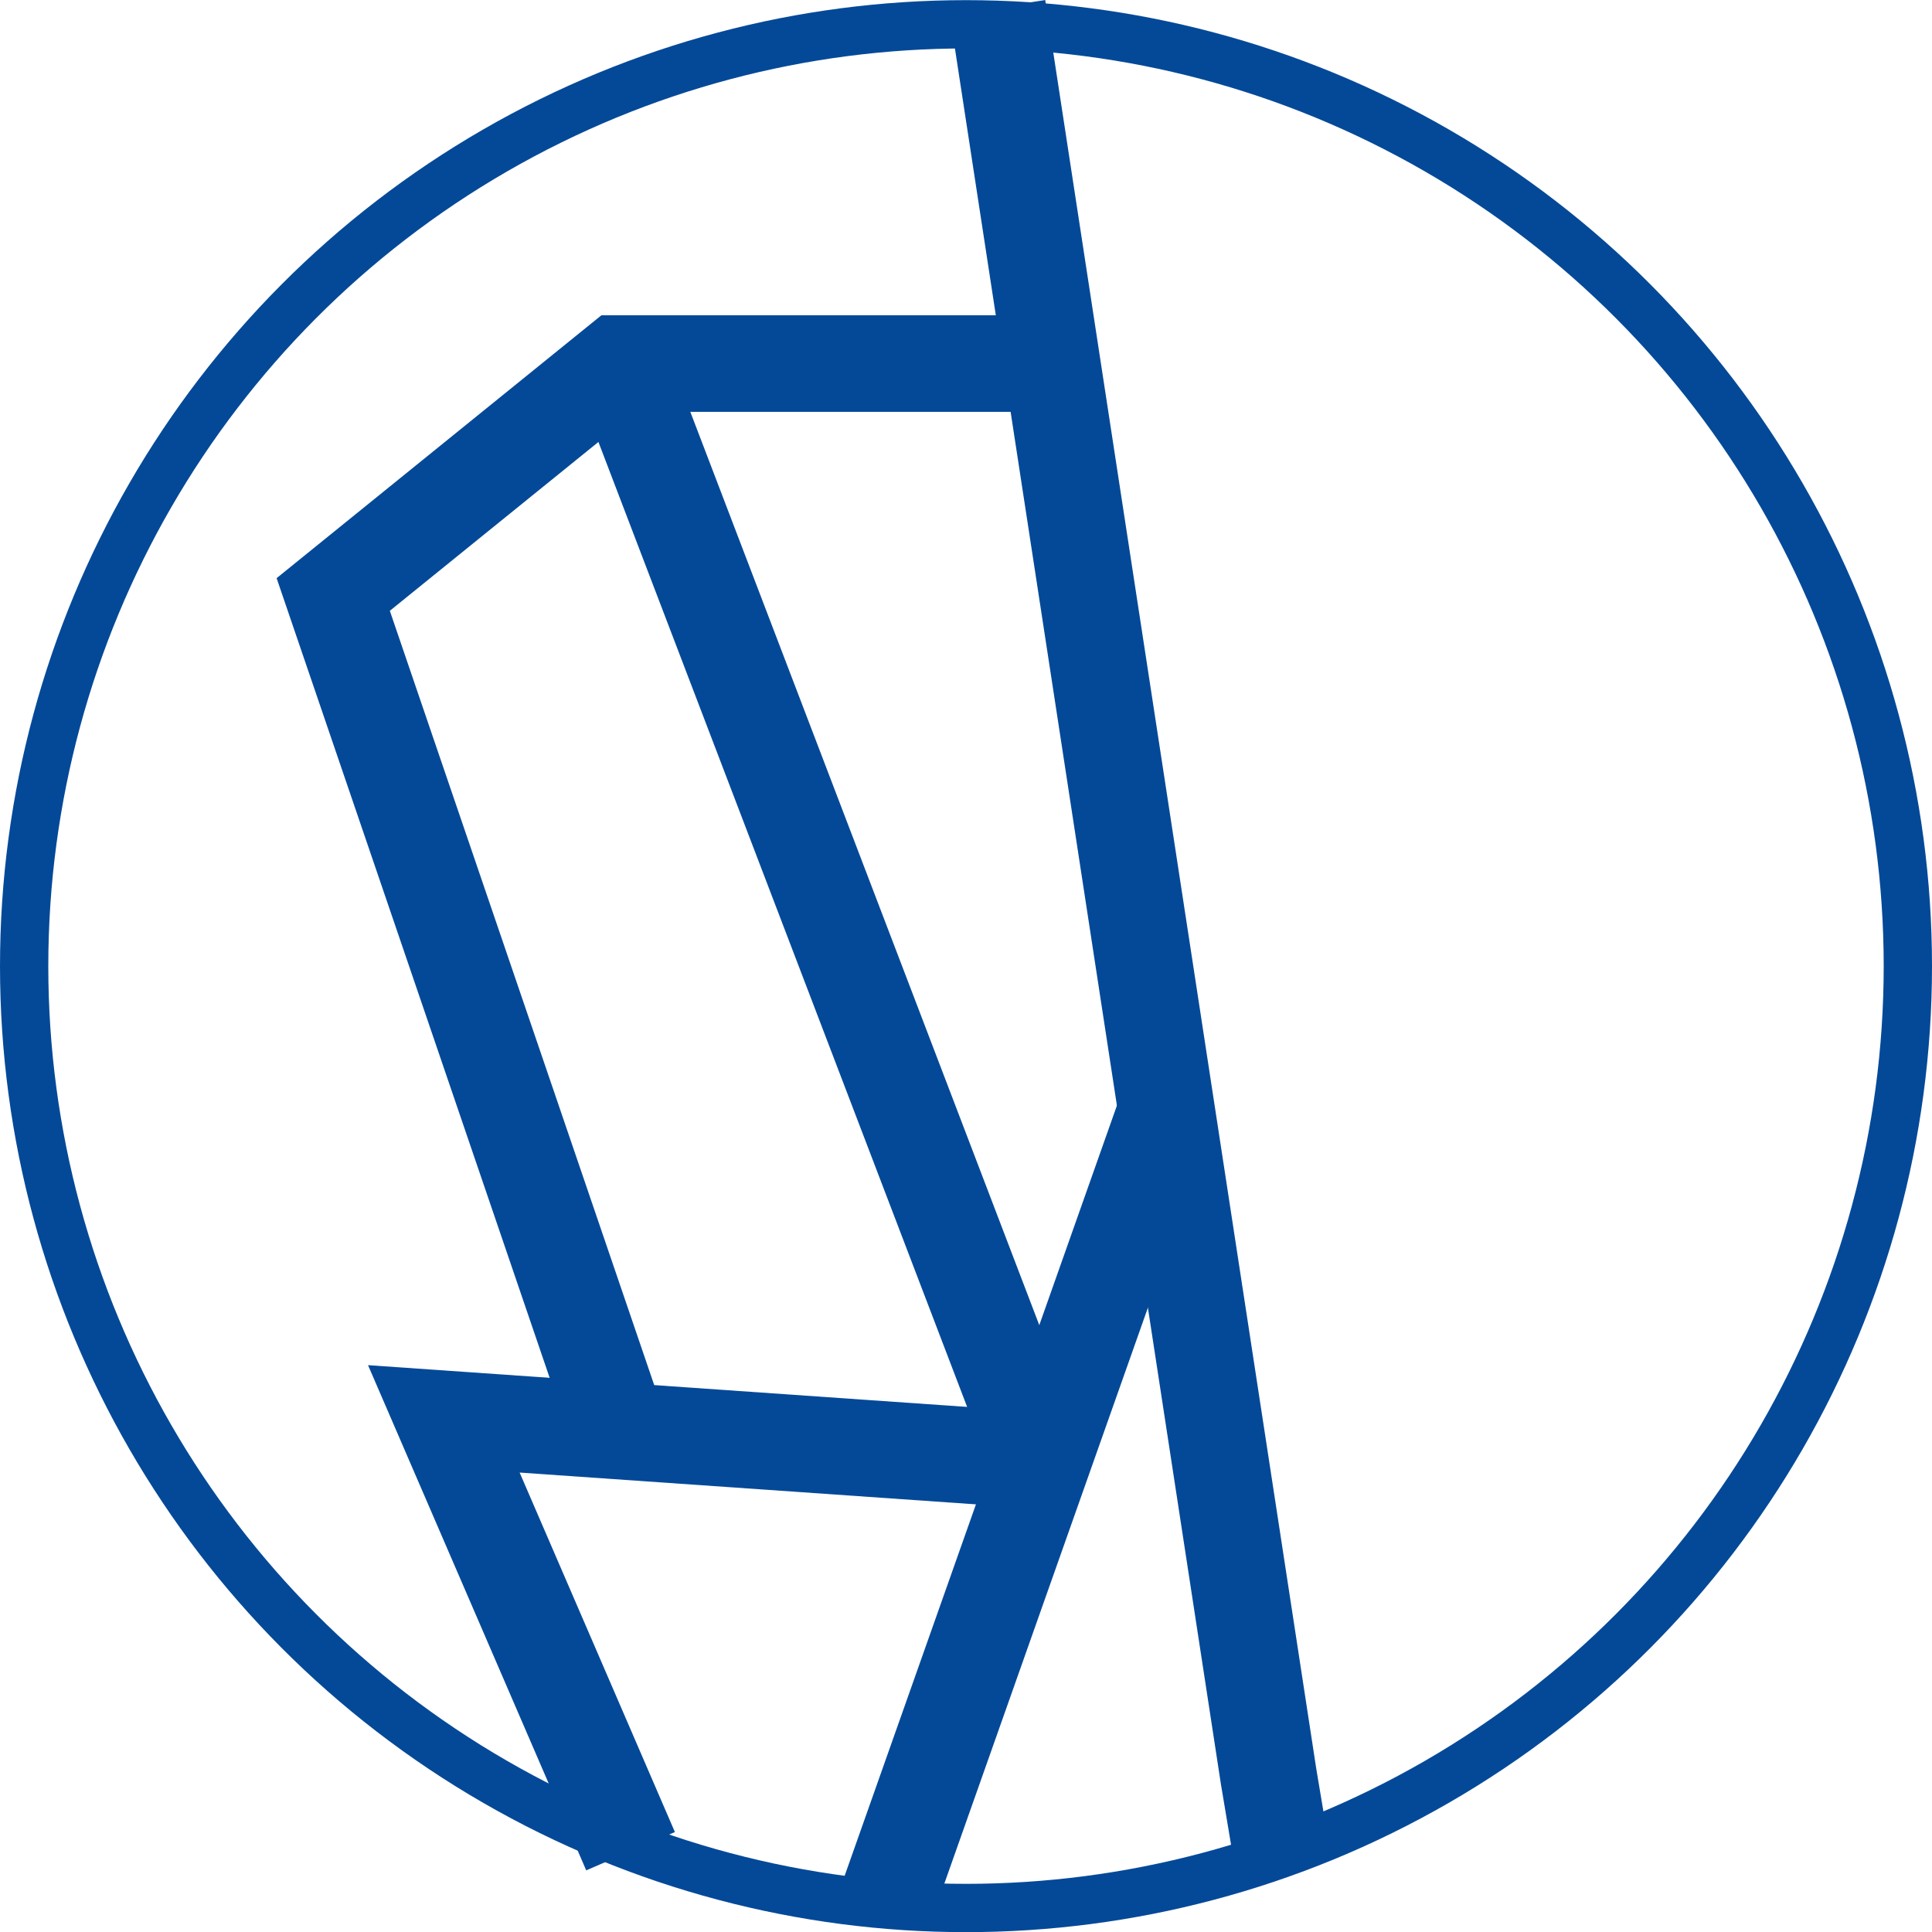
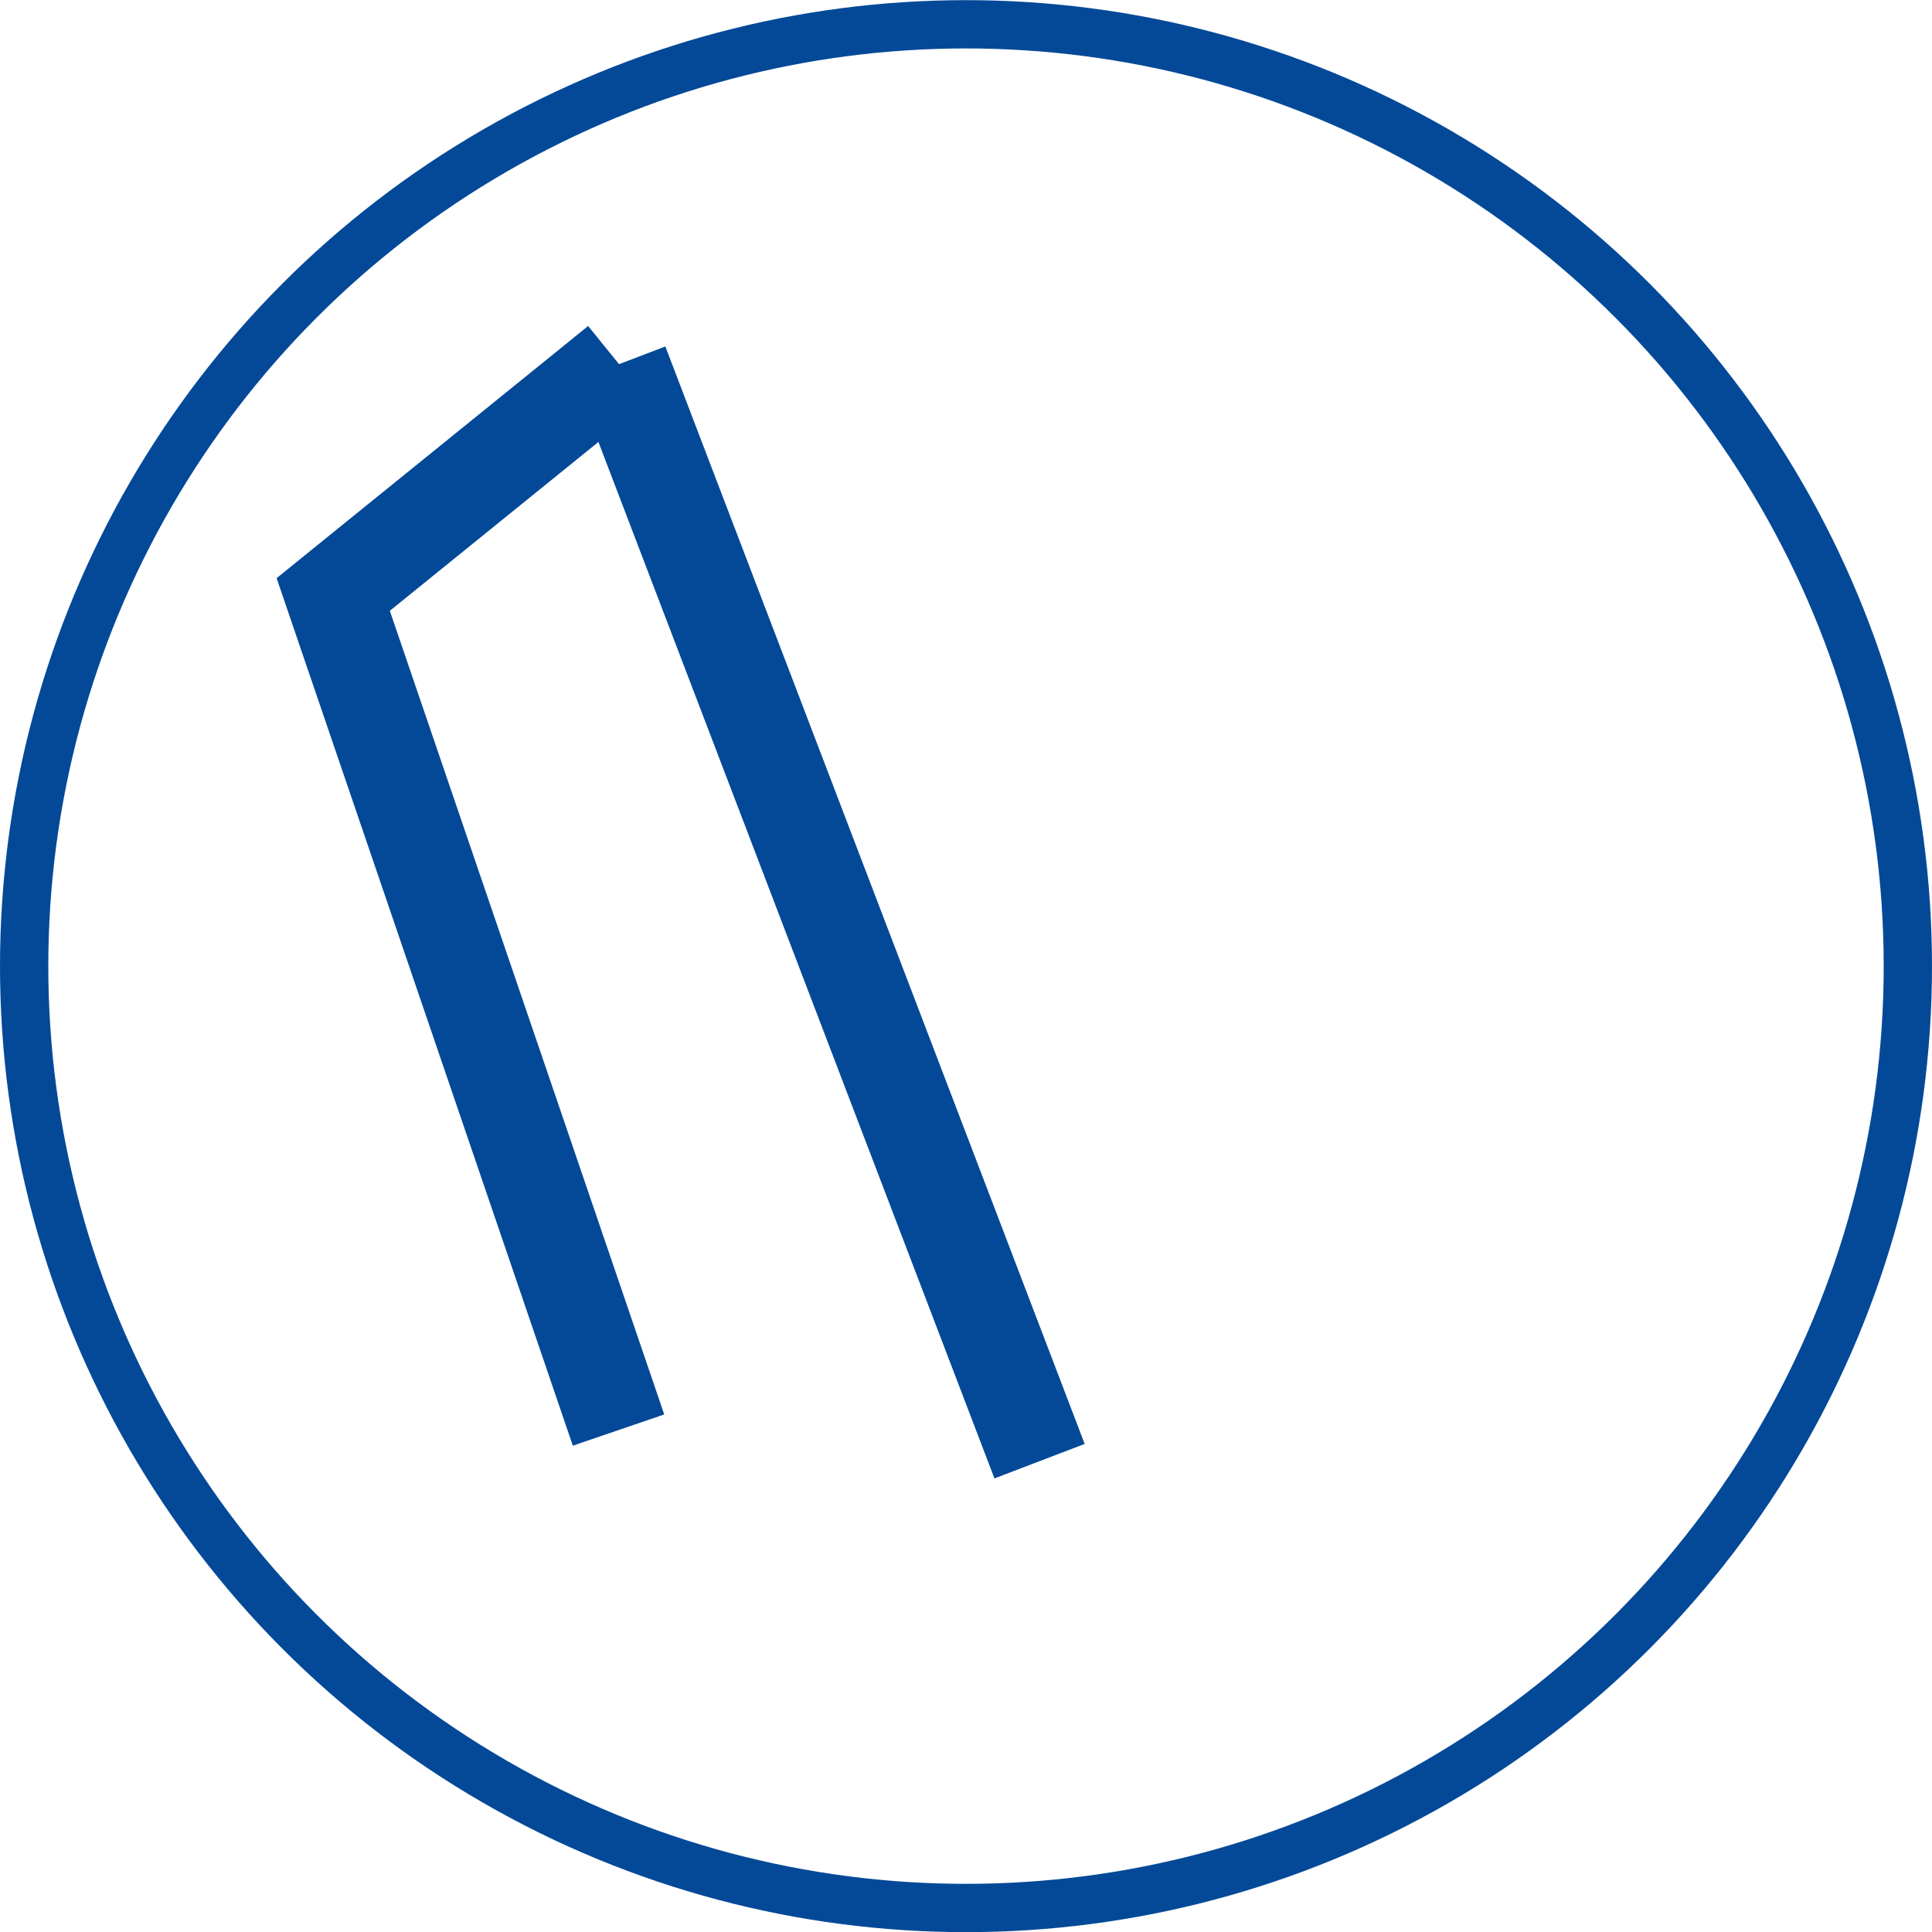
<svg xmlns="http://www.w3.org/2000/svg" width="40" height="40.003" viewBox="0 0 40 40.003">
  <g id="Group_1358" data-name="Group 1358" transform="translate(-883.947 -2990.997)">
    <g id="Group_1356" data-name="Group 1356" transform="translate(883.947 2991)">
      <g id="Ellipse_51" data-name="Ellipse 51" transform="translate(0 0)" fill="none" stroke="#044998" stroke-width="1">
-         <circle cx="20" cy="20" r="20" stroke="none" />
        <circle cx="20" cy="20" r="19.5" fill="none" />
      </g>
    </g>
    <g id="Group_1357" data-name="Group 1357" transform="translate(890.846 2991.149)">
-       <path id="Path_1479" data-name="Path 1479" d="M-16125.49,8820.119l5.613,36.629.31,1.851" transform="translate(16139.243 -8820.119)" fill="none" stroke="#044998" stroke-width="2" />
-       <path id="Path_1480" data-name="Path 1480" d="M-16311.159,9399.728l-5.907-17.3,5.907-4.781h8.719" transform="translate(16317.066 -9370.272)" fill="none" stroke="#044998" stroke-width="2" />
+       <path id="Path_1480" data-name="Path 1480" d="M-16311.159,9399.728l-5.907-17.3,5.907-4.781" transform="translate(16317.066 -9370.272)" fill="none" stroke="#044998" stroke-width="2" />
      <path id="Path_1481" data-name="Path 1481" d="M-16261.561,9377.65l8.682,22.722" transform="translate(16267.503 -9370.272)" fill="none" stroke="#044998" stroke-width="2" />
-       <path id="Path_1482" data-name="Path 1482" d="M-16269.676,9744.485l-12.426-.866,3.866,8.951" transform="translate(16284.392 -9714.395)" fill="none" stroke="#044998" stroke-width="2" />
-       <path id="Path_1483" data-name="Path 1483" d="M-16130.586,9652.705l5.766-16.312" transform="translate(16142.017 -9613.404)" fill="none" stroke="#044998" stroke-width="2" />
    </g>
  </g>
</svg>